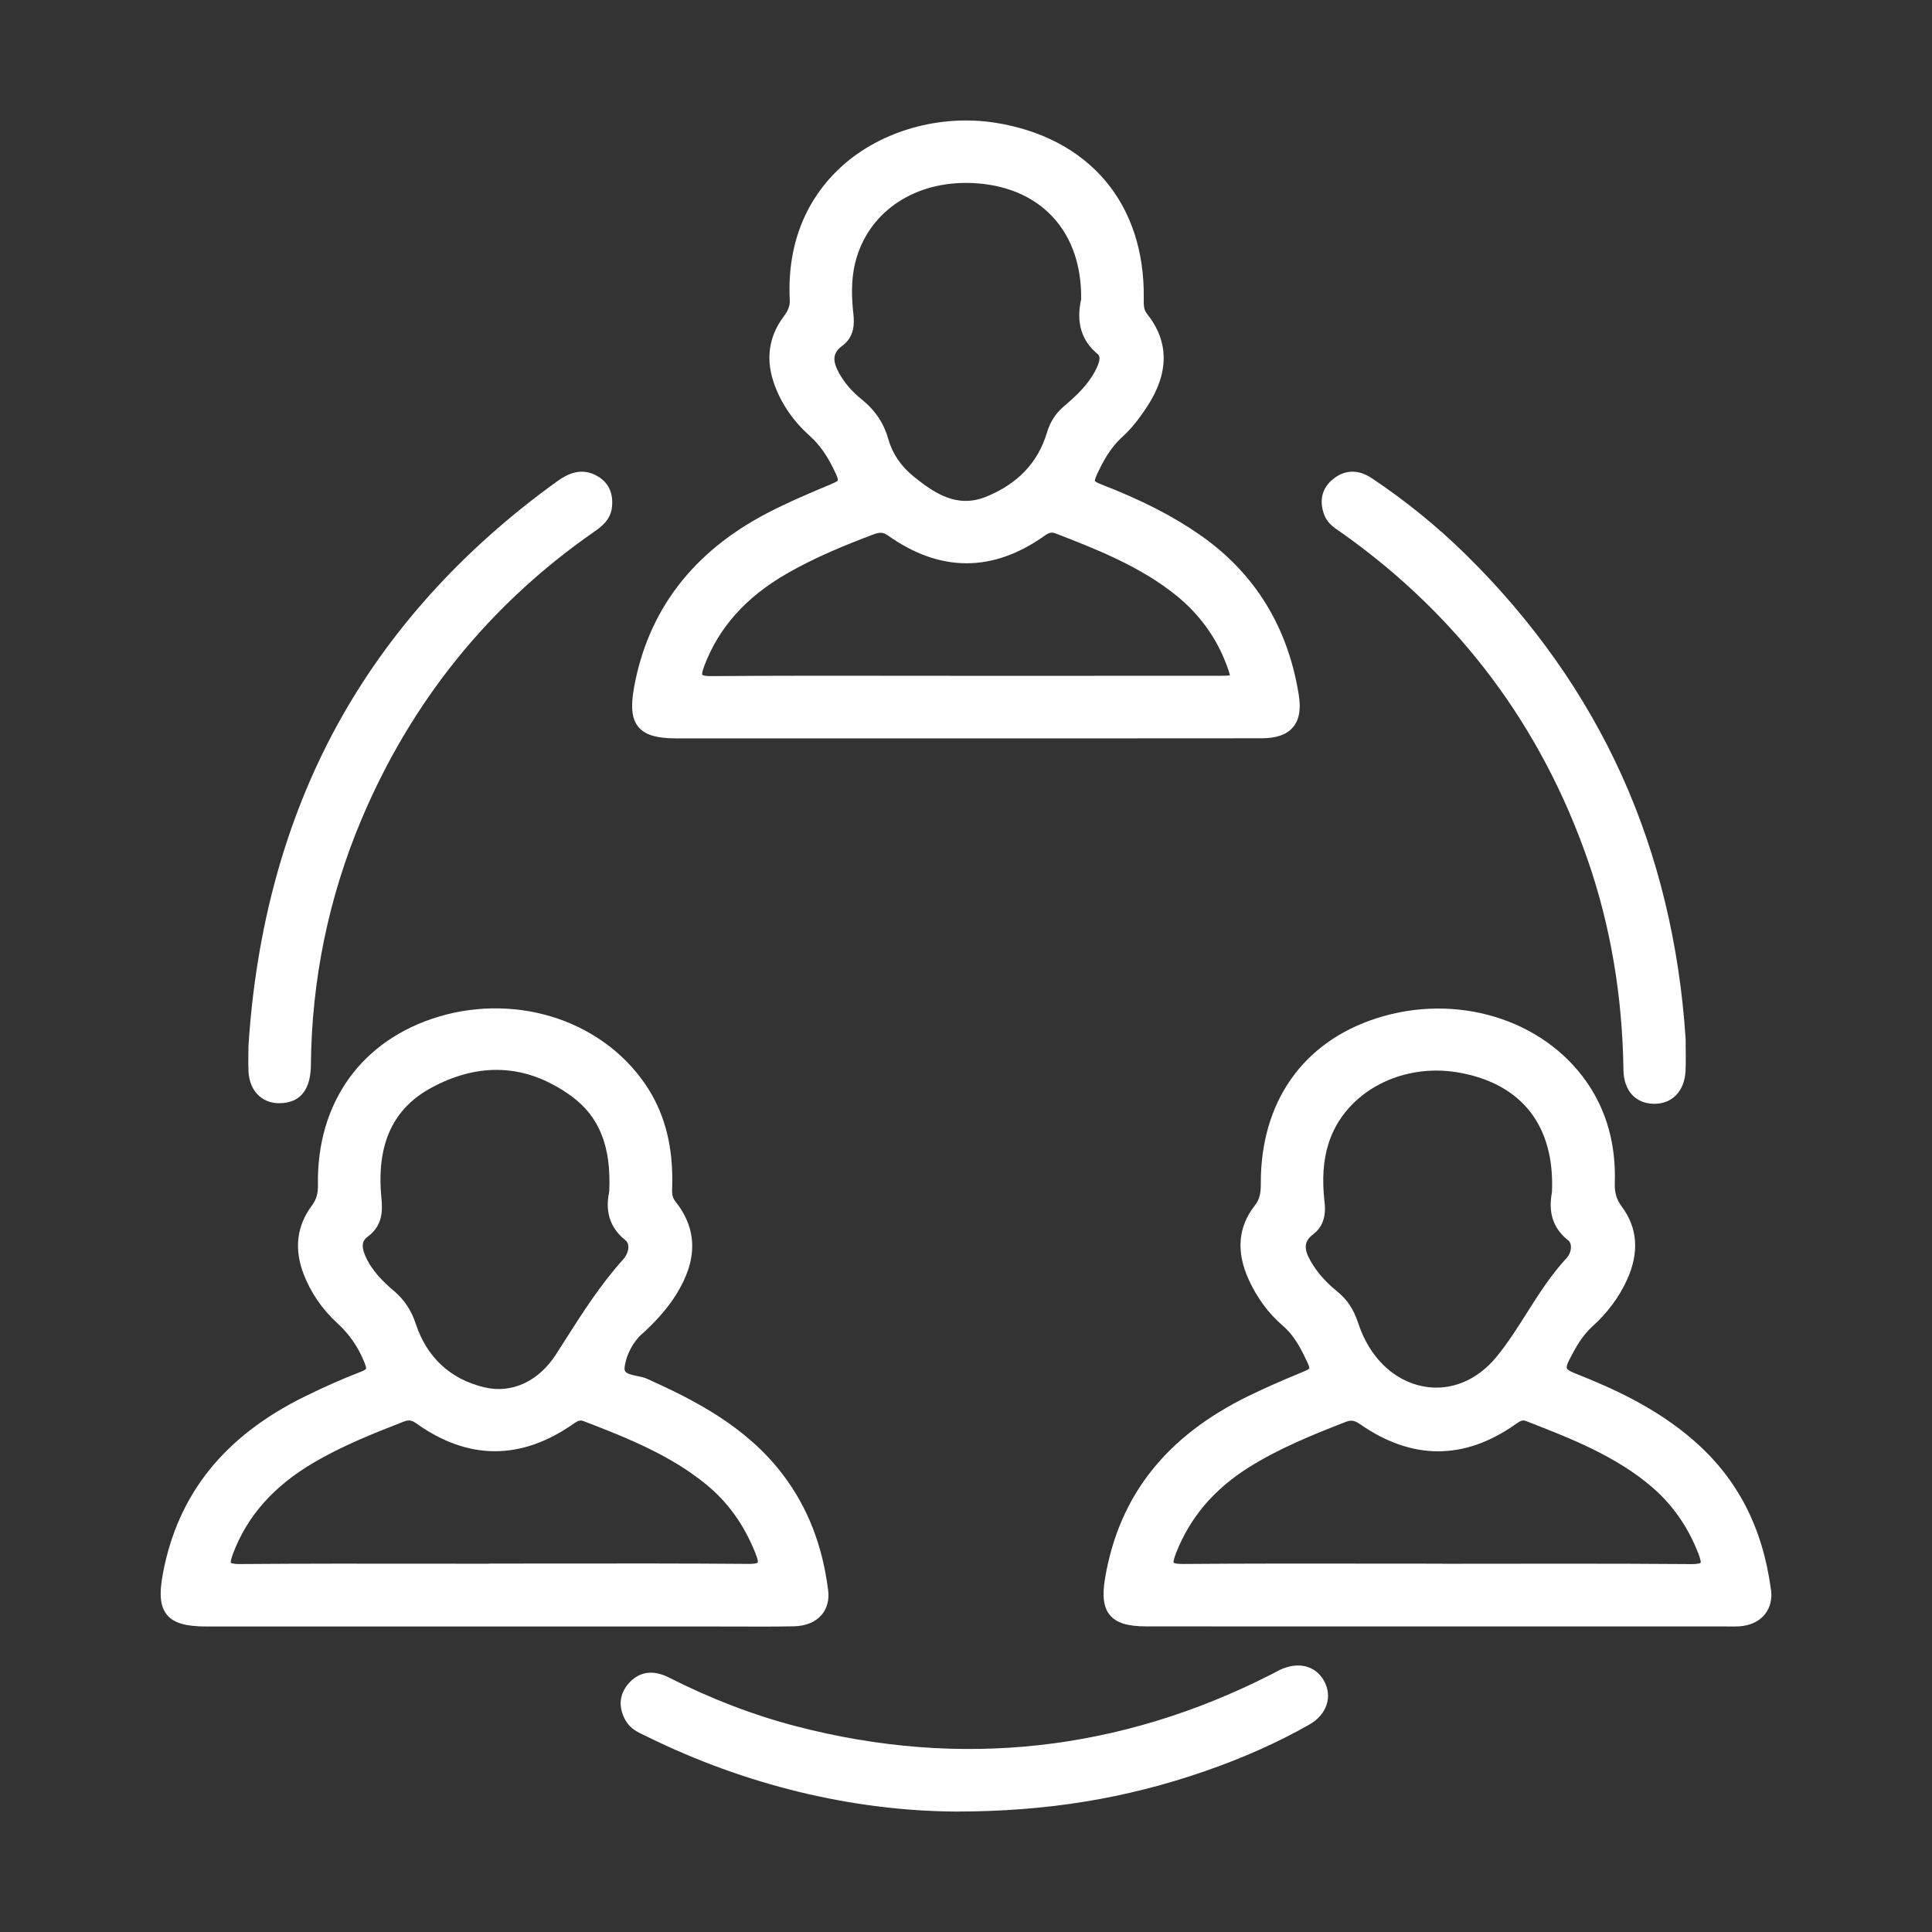
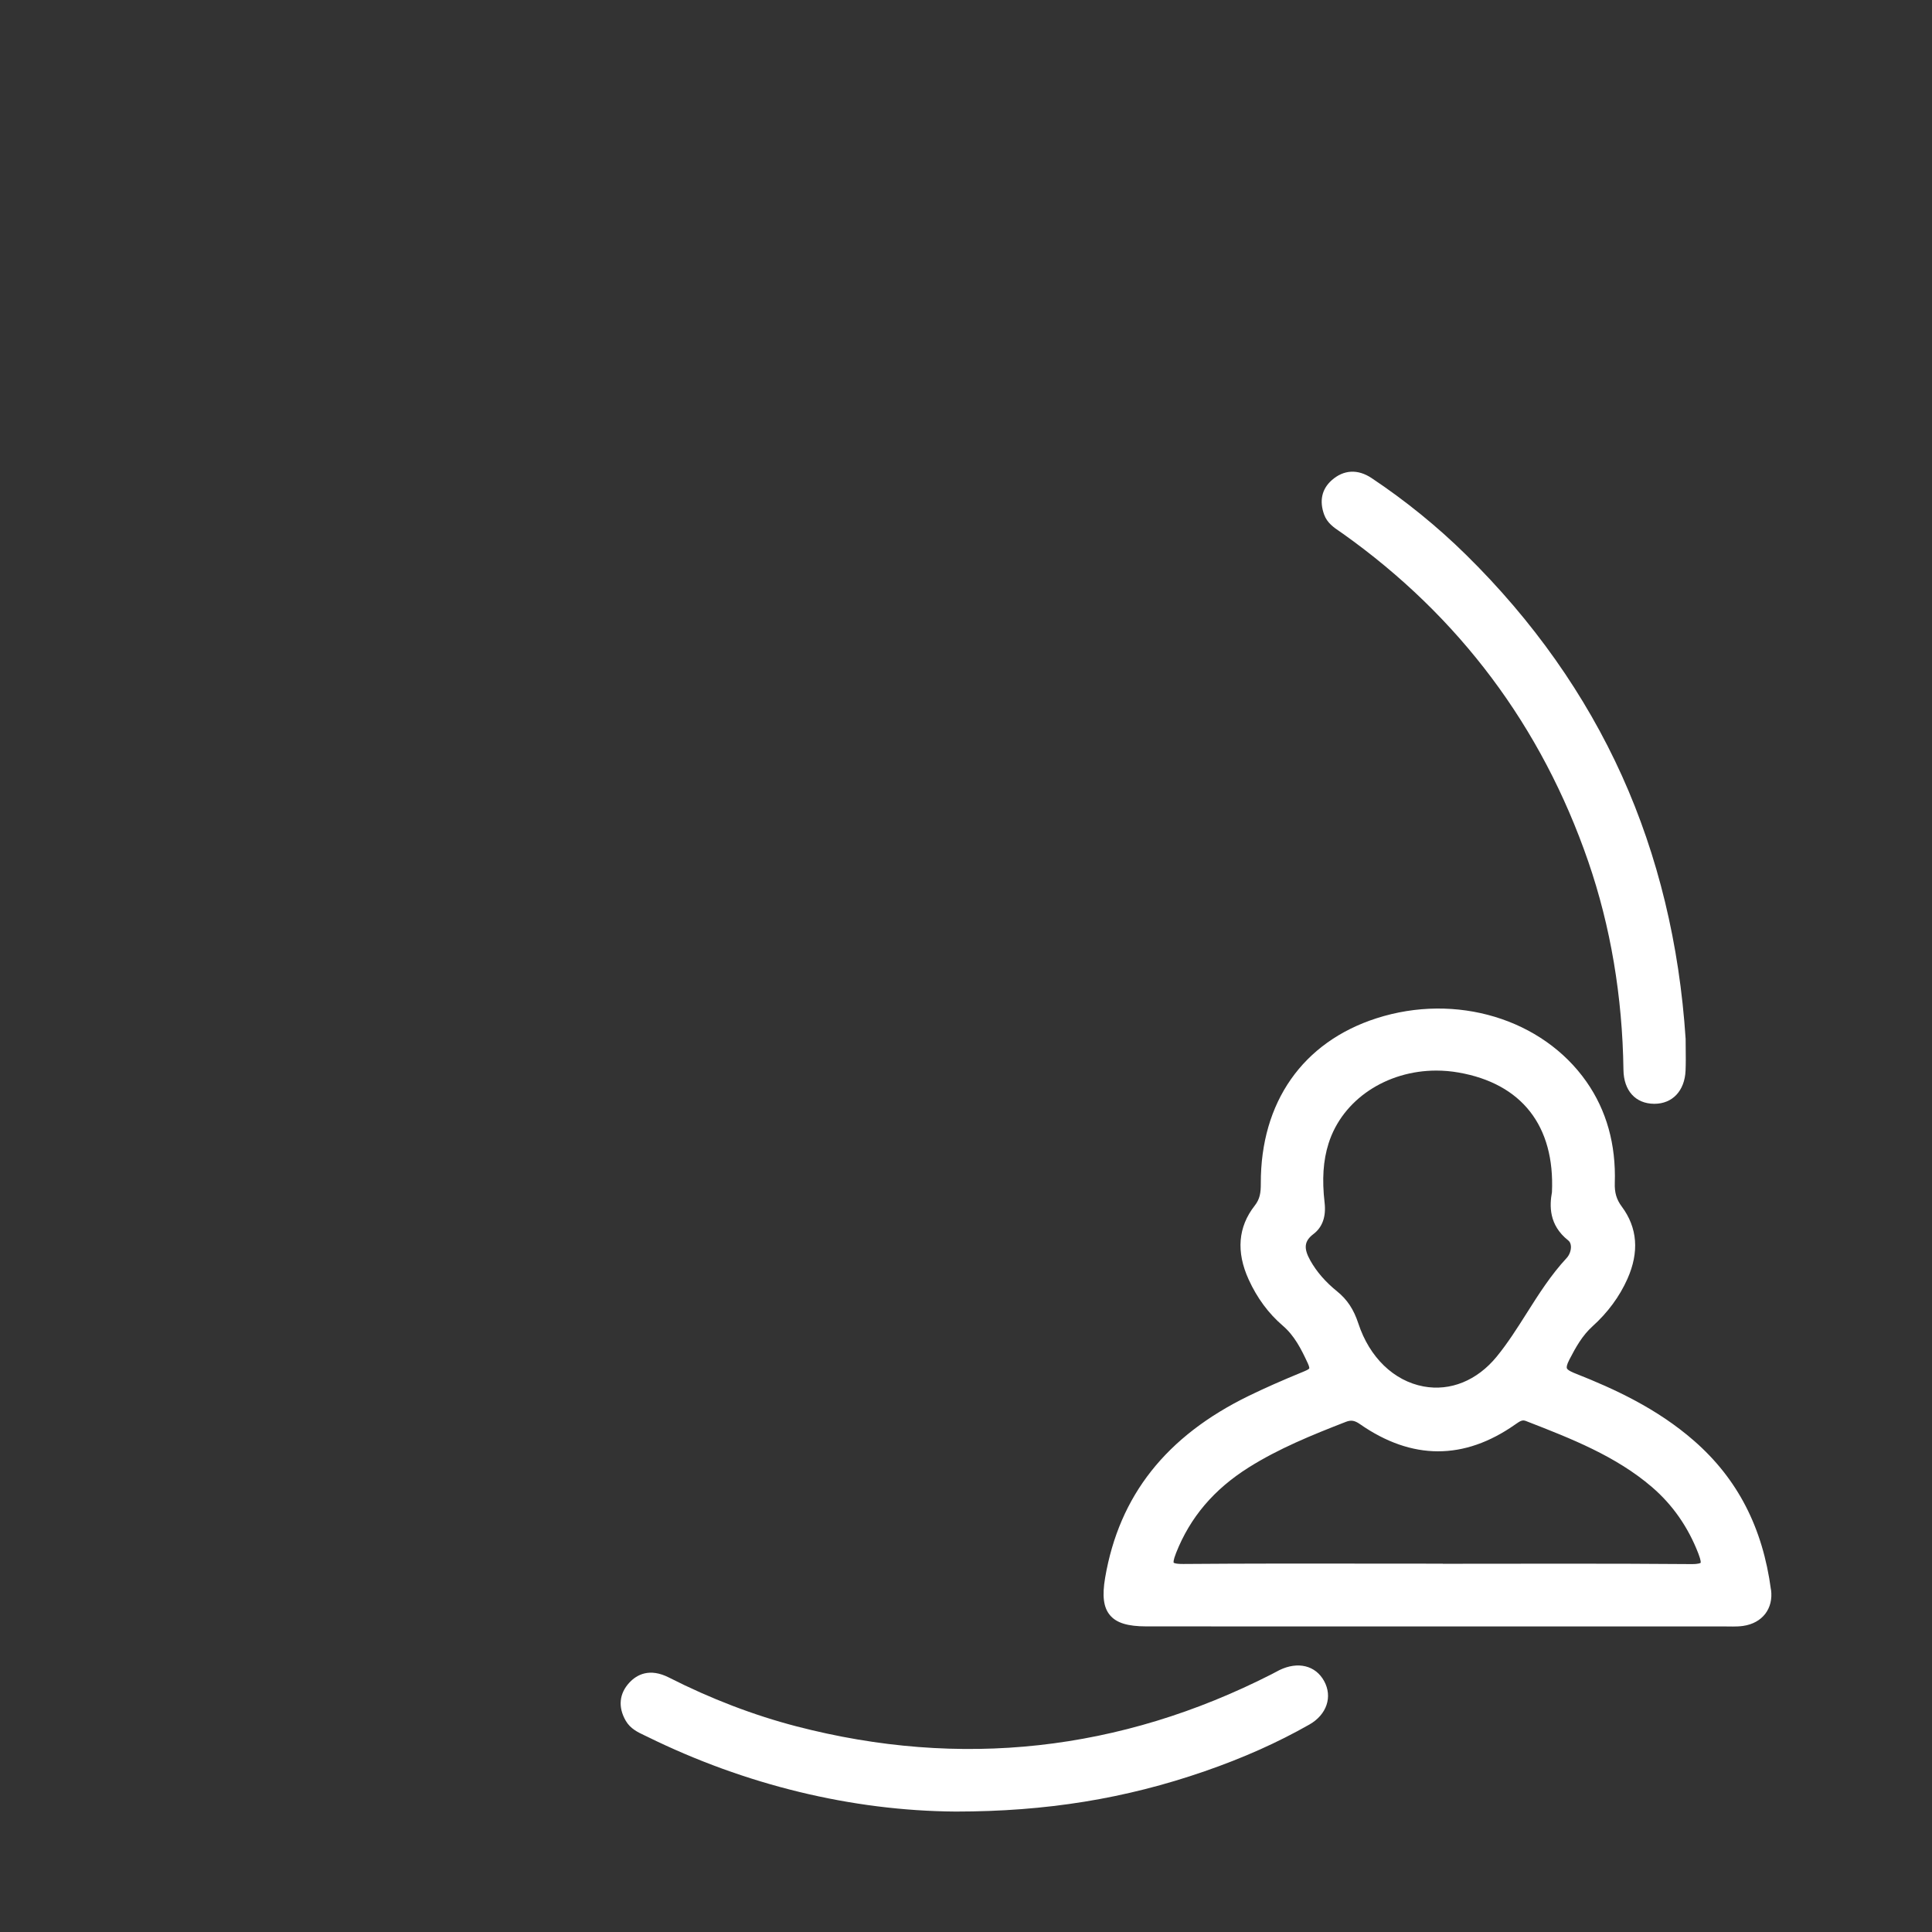
<svg xmlns="http://www.w3.org/2000/svg" id="Camada_1" viewBox="0 0 1080 1080">
  <rect x="0" y="0" width="1080" height="1080" fill="#333333" stroke="none" />
  <defs>
    <style>
      .cls-1 {
        fill: #fff;
      }
    </style>
  </defs>
-   <path class="cls-1" d="M412.22,909.24c4.24.02,8.55.04,12.88.04,6.18,0,12.42-.04,18.59-.16,6.71-.14,12.08-2.32,15.53-6.32,3.11-3.6,4.39-8.39,3.71-13.86-3.16-25.13-11.4-46.22-25.2-64.49-20.56-27.2-50.01-41.98-76-53.7-1.73-.78-3.74-1.19-5.69-1.58-6.2-1.26-7.29-2.09-6.84-5.26.81-5.76,3.74-11.91,7.84-16.44.74-.82,1.61-1.59,2.53-2.41.51-.46,1.03-.91,1.52-1.38,7.01-6.6,12.46-13.03,16.66-19.67,12.38-19.57,12.26-36.79-.36-52.63-1.81-2.28-1.74-4.73-1.64-7.85.01-.39.02-.78.03-1.17.46-20.96-3.85-38.42-13.17-53.37-11.27-18.08-29.19-32.1-50.46-39.46-21.19-7.33-44.9-7.79-66.74-1.27-43.22,12.89-68.52,48.11-67.68,94.2.09,4.78-.89,8.09-3.38,11.43-8.52,11.43-10.05,24.39-4.55,38.53,4.02,10.33,10.3,19.46,18.67,27.15,6.72,6.16,11.49,12.99,15.02,21.49,1.17,2.8,1.25,3.77,1.11,4.08-.05.12-.43.75-3.04,1.74-9.64,3.69-19.82,8.18-31.13,13.74-45.08,22.15-71.05,54.56-79.39,99.08-2.17,11.57-1.48,18.45,2.31,23.02,3.77,4.55,10.35,6.49,21.98,6.5,38.39,0,76.78,0,115.18,0h168.69c4.37-.01,8.67.01,13.01.03ZM129.07,873.64c-.07-.15-.34-1.07,1.16-5.06,7.94-21.08,22.67-37.73,45.04-50.91,15.69-9.24,32.8-16.14,50.42-22.98,1.07-.42,1.99-.63,2.87-.63,1.35,0,2.59.51,4.09,1.58,29.16,20.84,58.93,20.81,88.46-.1,2.14-1.51,3.4-1.78,5.2-1.09,25.83,9.89,48.8,19.37,68.3,35.24,12.16,9.9,21.18,22.42,27.56,38.27,1.77,4.39,1.49,5.37,1.43,5.5-.03.03-.72.83-5.44.77-35.02-.29-70.63-.25-105.07-.21-12.3.01-24.59.03-36.89.03h-3v.09c-11.11,0-22.23-.01-33.34-.03-34.61-.04-70.41-.08-105.62.2-4.43.04-5.15-.68-5.17-.69ZM213.23,669.85c-2.96-29.99,6.28-50.26,28.27-61.99,12.24-6.53,24.28-9.79,36.04-9.79,14.38,0,28.36,4.88,41.81,14.63,15.66,11.35,22.41,28.28,21.21,53.26-1.49,7.51-2.1,18.41,8.98,27.27,1.04.83,1.6,1.92,1.71,3.33.19,2.33-.95,5.29-2.82,7.37-12.69,14.06-22.86,30.02-32.69,45.45-1.63,2.56-3.27,5.13-4.91,7.69-9.73,15.13-24.65,22.05-39.89,18.49-19.03-4.43-32.37-16.75-38.55-35.62-2.49-7.58-6.44-13.47-12.44-18.54-5.5-4.64-12.27-11.07-15.91-19.76-2.61-6.22-.7-8.71,1.51-10.34,8.04-5.91,8.45-13.8,7.69-21.46Z" />
-   <path class="cls-1" d="M377.67,412.75c40.11.01,80.22.01,120.33,0h41.93c15.23-.01,30.49,0,45.74,0,14.39,0,28.96,0,43.62,0,25.2,0,50.64,0,75.81-.04,8.37-.01,14.15-2.02,17.67-6.15,3.46-4.06,4.54-9.9,3.29-17.85-6.01-38.21-24.63-68.41-55.34-89.75-15.17-10.55-32.8-19.56-55.49-28.35-2.82-1.09-3.13-1.7-3.16-1.76-.04-.11-.19-.78,1.18-3.72,3.38-7.27,7.44-14.84,14.27-21.02,4.62-4.18,9.02-9.58,13.85-17,12.25-18.83,12.18-36.23-.2-51.72-1.88-2.35-1.84-5.01-1.8-8.38v-.67c.3-25.81-7.18-48.46-21.64-65.49-14.45-17.03-35.64-28.18-61.28-32.23-30.85-4.87-63.67,4.38-85.67,24.14-14.42,12.96-31.21,36.48-29.3,74.96.18,3.64-1.15,6.2-3.52,9.4-8.5,11.45-10.11,24.42-4.79,38.56,3.97,10.55,10.49,19.93,19.39,27.9,5.96,5.34,10.42,11.83,14.9,21.73,1.08,2.39.91,3.1.87,3.21-.08.2-.53.78-3.03,1.82-11.35,4.76-24.21,10.15-36.25,16.4-41.59,21.6-66.67,54.31-74.55,97.21-2.06,11.23-1.34,17.95,2.42,22.46,3.65,4.38,10.05,6.33,20.76,6.34ZM477.06,175.67c-.87-7.94-1.55-18.38.99-28.7,6.72-27.34,31.17-44.72,61.89-44.72,2.22,0,4.47.09,6.75.27,36.08,2.91,58.16,27.71,57.68,64.73-2.9,13.15.17,23.24,9.4,30.84,1.6,1.32.98,4.6-1.83,9.76-3.95,7.24-9.72,12.93-17.17,19.24-4.67,3.96-7.72,8.7-9.58,14.92-5,16.67-16.52,28.7-34.23,35.77-16.08,6.41-28.67-2.11-40.19-11.38-6.99-5.63-11.85-12.73-14.06-20.52-2.64-9.33-7.43-16.53-15.06-22.65-5.29-4.25-9.48-9.09-12.45-14.38-4.15-7.4-3.68-11.63,1.73-15.62,6.68-4.93,6.7-12.37,6.14-17.54ZM492.21,297.83c1.45,0,2.72.49,4.15,1.51,29.13,20.65,58.58,20.71,87.52.17,2.59-1.84,4.01-2.16,6.07-1.36,22.08,8.53,47.12,18.2,67.5,34.66,13,10.5,22.48,23.55,28.17,38.79.62,1.66,1.71,4.56,1.91,5.9-1.31.27-4.37.27-6.12.27-34.77.03-69.55.02-104.32.02h-37.52c-11.89,0-23.78-.02-35.67-.03-34.81-.04-70.8-.08-106.2.19-4.43.05-5.13-.74-5.13-.74-.08-.14-.37-1.06,1.23-5.23,8.17-21.38,23.2-38.15,45.94-51.28,16.27-9.39,33.75-16.4,48.7-22.02,1.47-.55,2.68-.84,3.78-.84Z" />
  <path class="cls-1" d="M989.98,888.67c-4.62-34.74-18.65-61.95-42.9-83.17-20.95-18.34-45.1-29.26-65.97-37.53-1.55-.61-4.77-1.89-5.22-3.09-.18-.47-.23-1.72,1.38-4.82,3.72-7.16,7.27-13.5,12.94-18.63,8.55-7.72,15.12-16.63,19.51-26.48,6.71-15.05,5.65-28.67-3.16-40.5-2.93-3.94-4.06-7.76-3.88-13.18.7-21.53-4.63-40.57-15.85-56.59-24.64-35.18-72.91-49.76-117.38-35.45-41.23,13.27-64.8,46.94-64.65,92.38.02,5.18-.52,8.67-3.39,12.33-9.33,11.9-10.48,25.81-3.39,41.34,4.69,10.28,11.08,18.94,18.99,25.72,6.59,5.65,10.27,12.9,14.07,21.1,1.02,2.21.81,2.82.8,2.84-.04.1-.35.63-2.76,1.62-12.62,5.18-22.19,9.42-31.04,13.73-46.19,22.51-72.45,55.76-80.3,101.66-1.74,10.21-.91,16.67,2.72,20.97,3.63,4.31,9.89,6.23,20.28,6.24,35.89.03,71.79.03,107.68.03,18.18,0,36.36,0,54.54,0h0c53.75,0,107.5.01,161.25,0,.73,0,1.46,0,2.2.02.75,0,1.52.02,2.29.02,1.83,0,3.7-.06,5.57-.32,10.8-1.51,17.11-9.64,15.71-20.25ZM803.55,874.1c-12.22,0-24.44-.01-36.66-.03-34.52-.04-70.21-.08-105.31.2-4.64.05-5.44-.66-5.5-.71-.07-.16-.34-1.15,1.36-5.46,7.86-19.89,21.11-35.51,40.5-47.73,16.8-10.59,35.33-18.13,54.42-25.55,2.89-1.12,4.88-.8,7.85,1.27,29.02,20.21,58.24,20.27,86.84.17l.15-.11c2.75-1.93,3.89-2.55,5.8-1.8l.82.32c24.3,9.46,49.43,19.23,69.69,36.65,11.49,9.88,20.21,22.39,25.91,37.2,1.55,4.04,1.3,4.97,1.25,5.1-.03.03-.79.75-5.16.72-23.02-.19-46.3-.24-69.33-.24-12.16,0-24.25.01-36.2.03-11.15.01-22.29.03-33.44.03v-.06h-3ZM740.46,672.35c-1.5-13.11-.8-23.64,2.21-33.14,7.79-24.63,32.51-40.75,60.23-40.75,4.08,0,8.23.35,12.4,1.08,35.38,6.15,53.93,29.89,52.25,66.88-1.36,7.5-1.82,18.36,9.1,26.98.89.7,1.39,1.76,1.5,3.17.17,2.27-.78,4.95-2.38,6.66-8.79,9.45-15.69,20.34-22.35,30.86-5.21,8.23-10.6,16.74-16.75,24.26-10.97,13.4-25.89,19.48-40.95,16.67-16.58-3.1-30.19-16.25-36.4-35.19-2.57-7.84-6.21-13.36-11.82-17.9-6.54-5.3-11.45-10.94-15.01-17.26-3.88-6.89-3.42-10.91,1.73-14.83,5.03-3.83,7.12-9.71,6.24-17.49Z" />
  <path class="cls-1" d="M715.25,933.58c-.9.43-1.75.9-2.58,1.35-.58.32-1.16.63-1.75.93-84.72,43.17-174.11,52.98-265.68,29.18-23.88-6.21-47.87-15.39-71.29-27.29-10.93-5.55-18.04-1.54-22.09,2.8-5.74,6.16-6.47,13.74-2.07,21.35,2.57,4.44,6.74,6.41,10.42,8.15.55.26,1.09.52,1.63.78,54.76,26.96,114.34,41.43,172.3,41.84h.12c50.55,0,94.78-7.16,139.16-22.52,21.62-7.48,40.76-16.03,58.53-26.12,9.71-5.52,13.09-15.53,8.22-24.35-4.8-8.69-14.59-11.09-24.95-6.09Z" />
-   <path class="cls-1" d="M144.99,612.77c2.99,2.6,6.82,3.94,11.16,3.94.7,0,1.41-.04,2.13-.1,10.18-.98,15.4-8.14,15.51-21.26.43-47.5,9.89-93.58,28.13-136.94,27.82-66.15,71.52-120.29,129.88-160.92,4.01-2.79,9.51-6.62,10.29-13.98.81-7.67-1.74-13.4-7.57-17.02-9.39-5.82-17.6-1.37-22.96,2.49-53.42,38.44-95.04,84.73-123.72,137.58-28.3,52.17-44.77,112.2-48.96,178.4v.19c0,1.39-.02,2.79-.04,4.18-.04,3.09-.08,6.29.07,9.47.27,5.92,2.37,10.75,6.08,13.96Z" />
  <path class="cls-1" d="M749.01,297.17c.58.39,1.16.78,1.72,1.19,64.99,46.21,111.11,107.83,137.09,183.16,12.5,36.25,19.13,75.47,19.7,116.55.16,11.61,6.72,18.87,17.11,18.96.06,0,.12,0,.18,0,10.12,0,16.96-7.28,17.43-18.59.17-4.06.13-8.17.08-12.13-.02-1.79-.04-3.57-.04-5.36v-.2c-3.45-52.87-15.42-102.34-35.59-147.04-20.38-45.17-49.71-86.75-87.17-123.59-16.09-15.83-33.86-30.25-52.8-42.88-7.71-5.14-15.63-4.7-22.29,1.22-5.52,4.9-6.99,11.52-4.25,19.15,1.7,4.73,5.49,7.3,8.84,9.56Z" />
</svg>